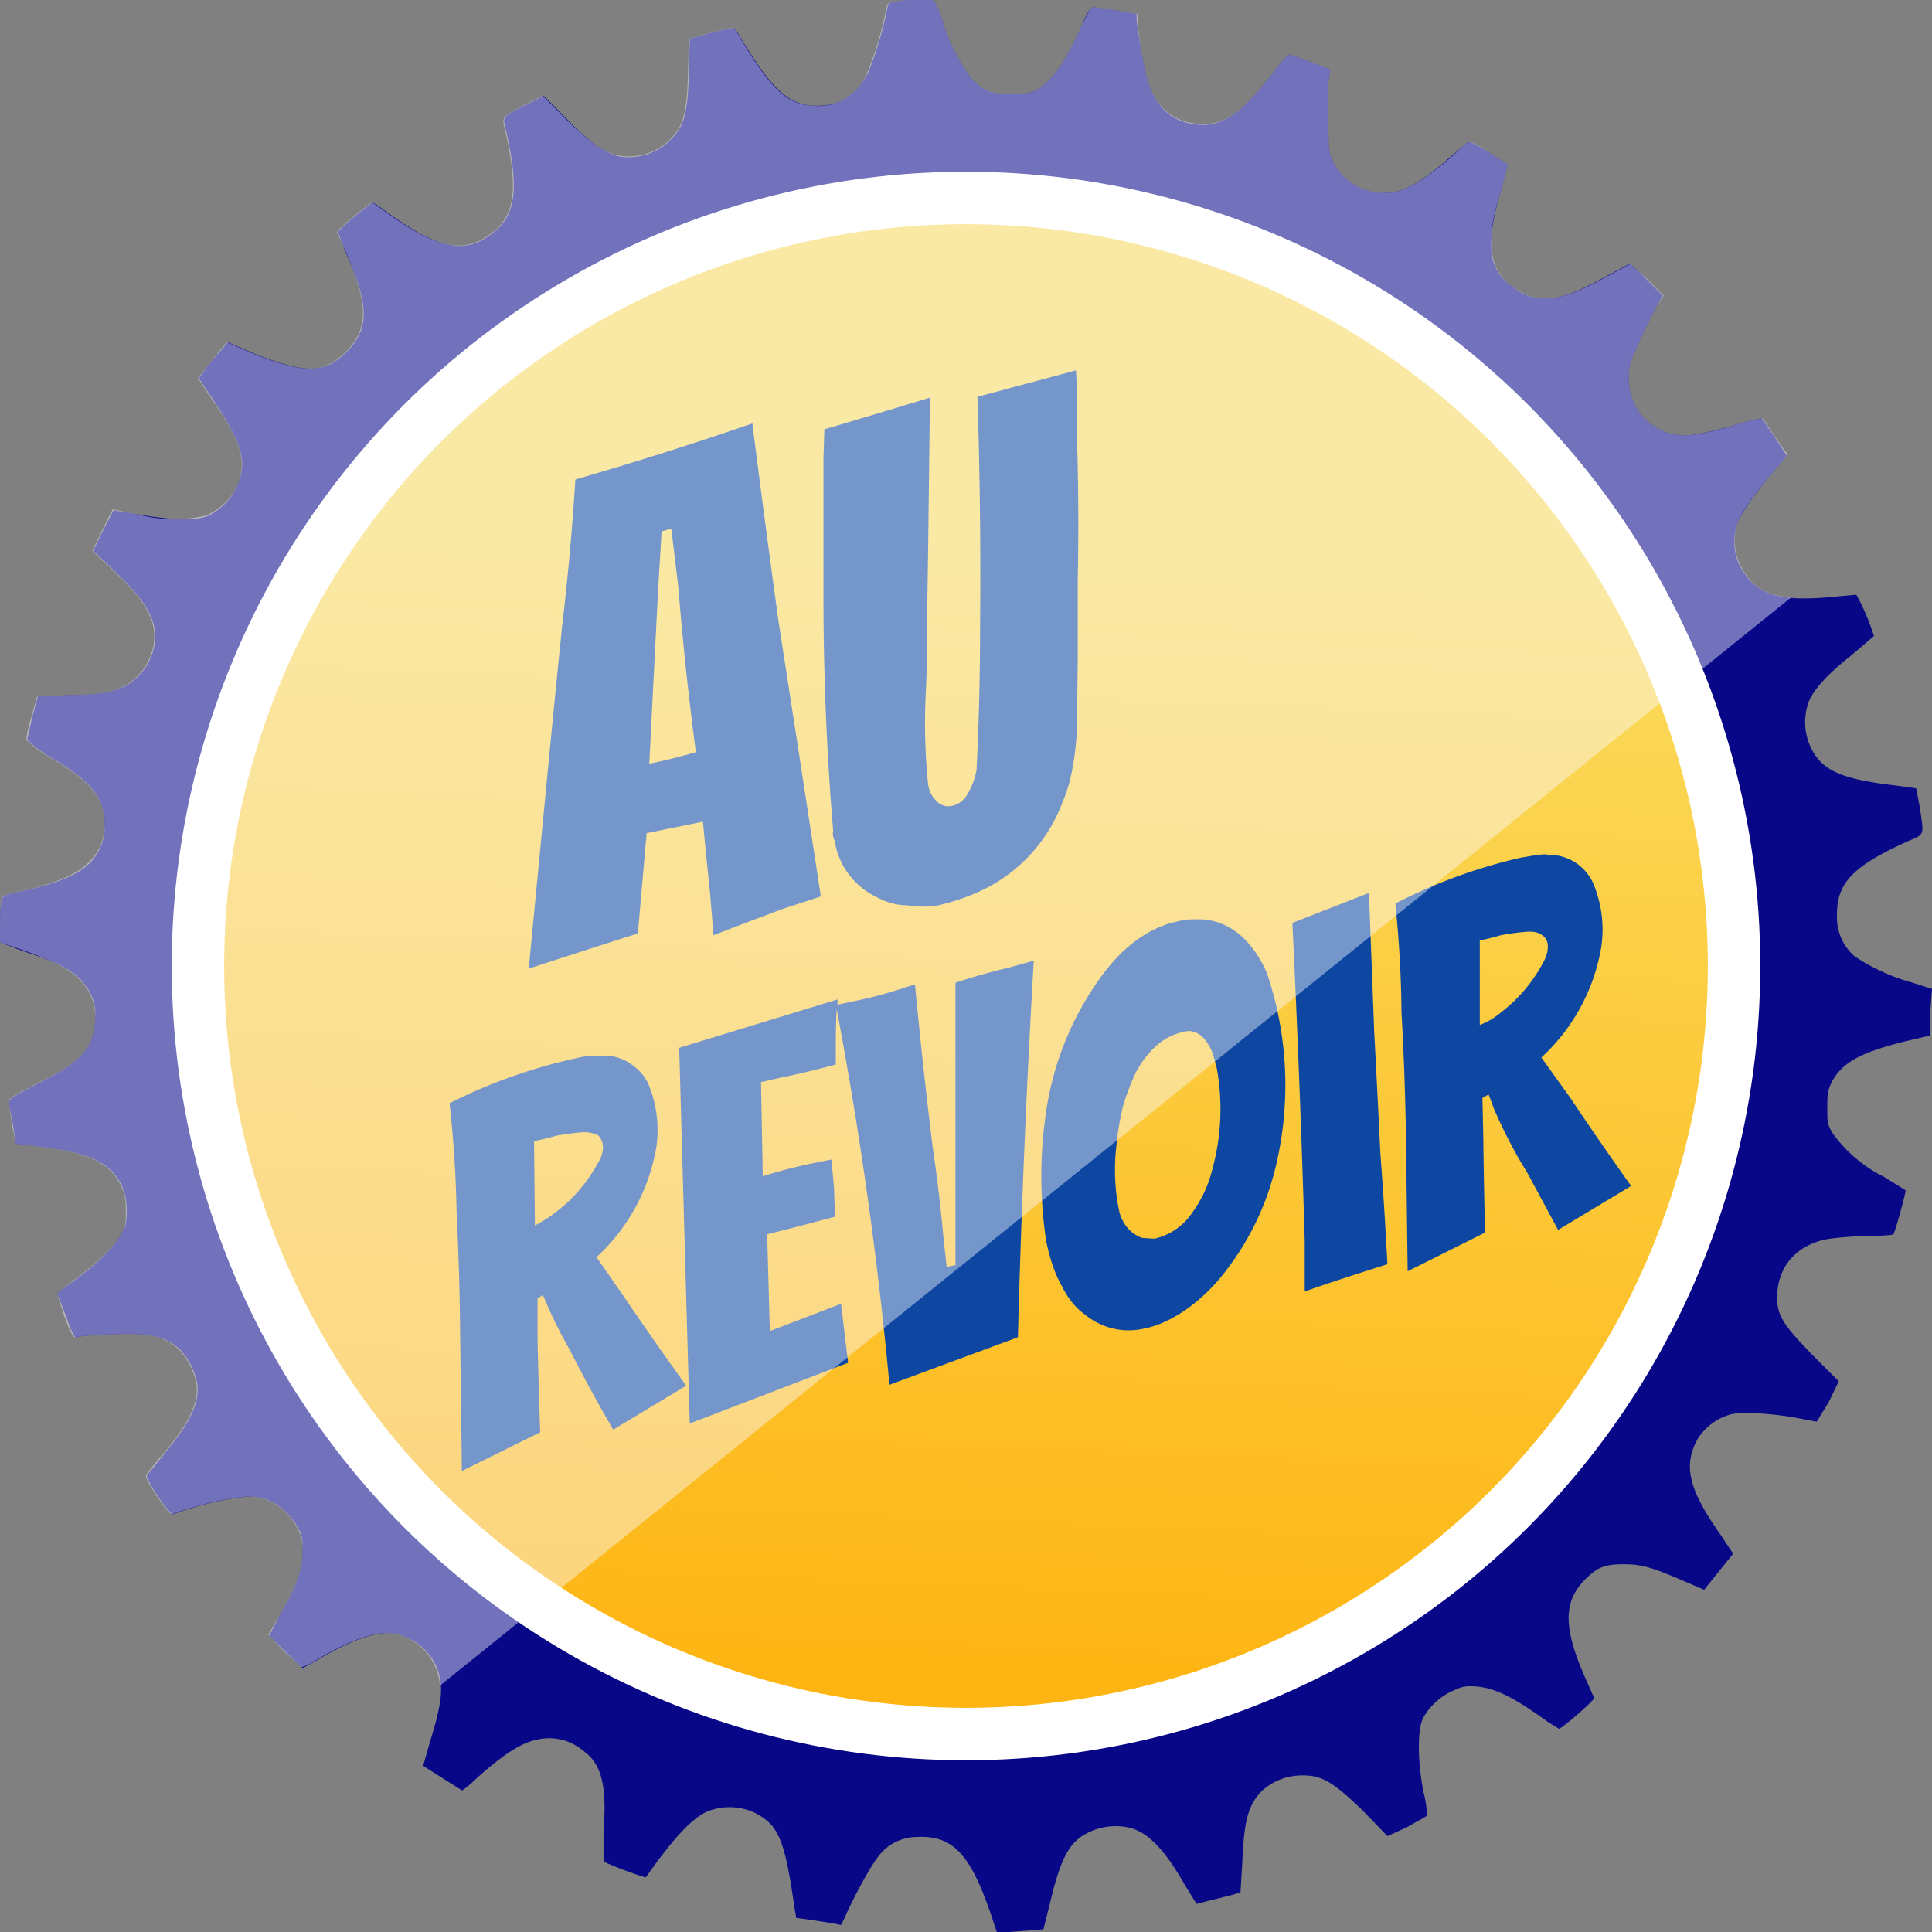
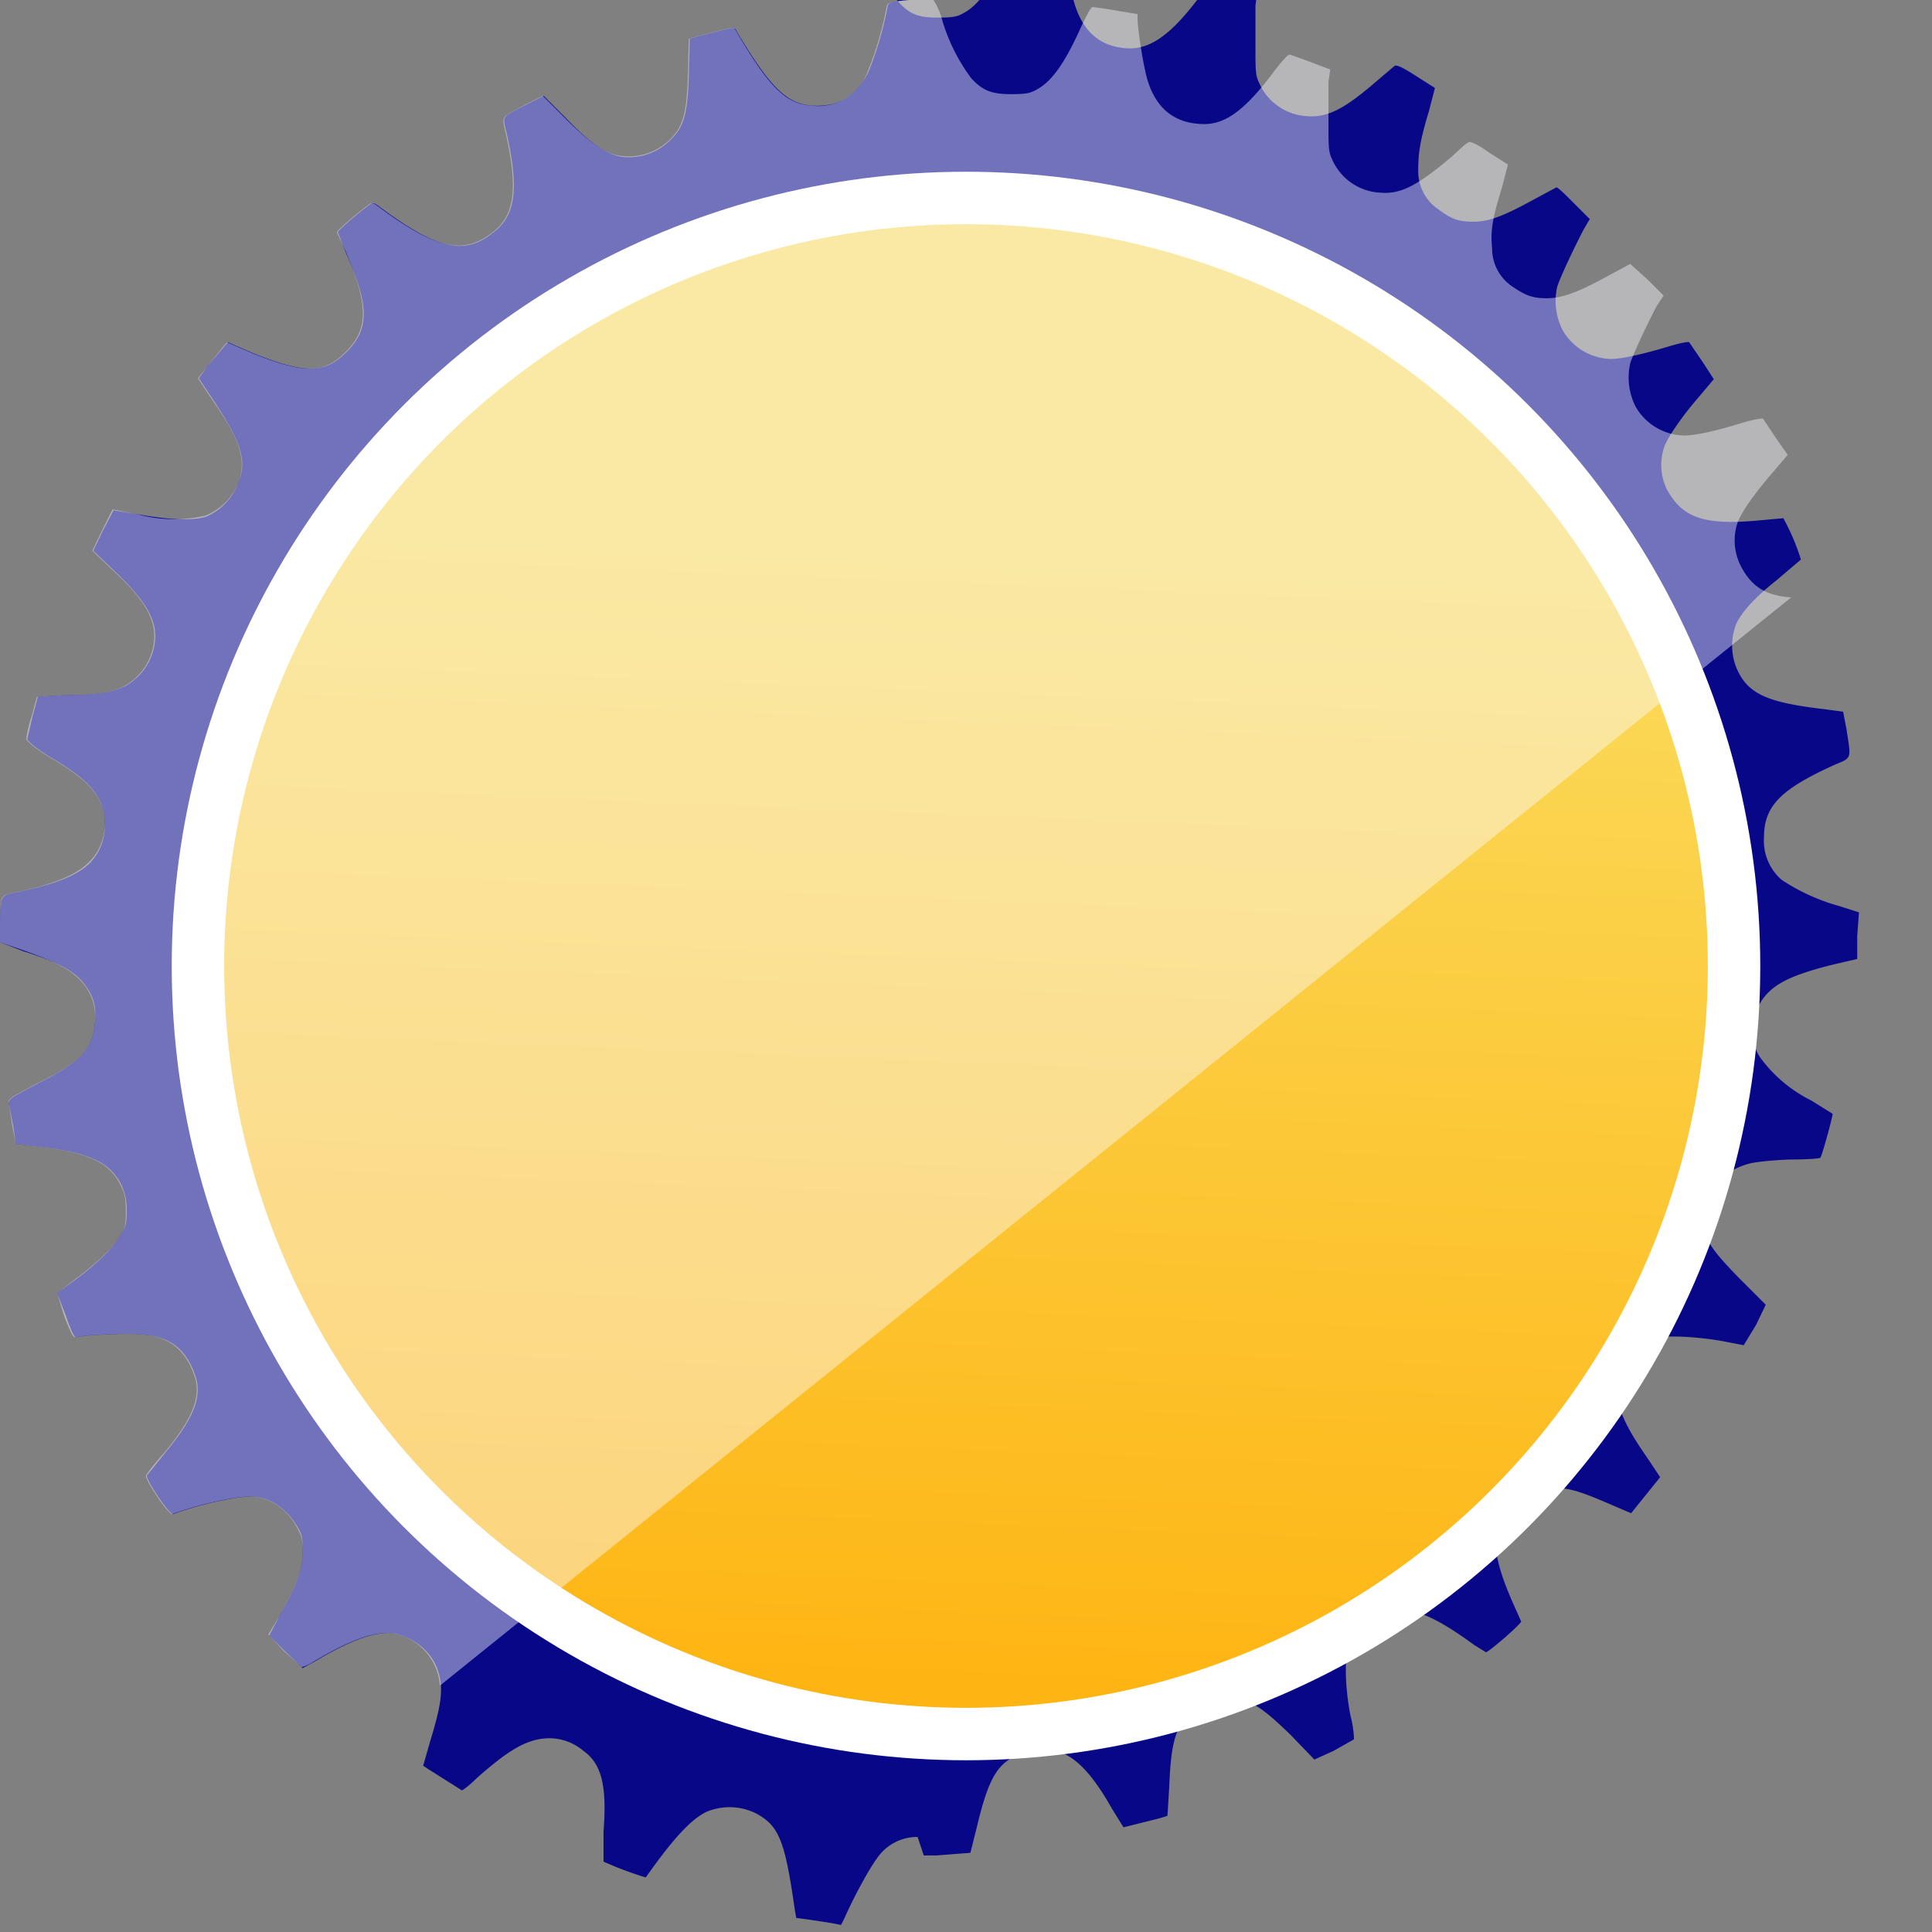
<svg xmlns="http://www.w3.org/2000/svg" xmlns:ns2="https://boxy-svg.com" xmlns:xlink="http://www.w3.org/1999/xlink" width="83" height="83" viewBox="0 0 21.96 21.96" version="1.1" id="svg5" xml:space="preserve">
  <rect x="0" y="0" width="21.96" height="21.96" fill="#808080" stroke="none" />
  <defs id="defs2">
    <linearGradient id="linearGradient485">
      <stop style="stop-color:#fadc5e;stop-opacity:1" offset="0" id="stop481" />
      <stop style="stop-color:#ffab00;stop-opacity:1" offset="1" id="stop483" />
    </linearGradient>
    <linearGradient xlink:href="#linearGradient485" id="linearGradient1158" gradientUnits="userSpaceOnUse" x1="164.12" y1="-83.18" x2="163.44" y2="-66.67" />
    <style ns2:fonts="Angkor" ns2:pinned="true" id="style5835">@import url(https://fonts.googleapis.com/css2?family=Angkor%3Aital%2Cwght%400%2C400&amp;display=swap);@import url(https://fonts.googleapis.com/css2?family=Bangers%3Aital%2Cwght%400%2C400&amp;display=swap);</style>
  </defs>
  <g id="layer1" transform="translate(-209.64 86.86)">
-     <path id="path5894" style="fill:#070788;fill-opacity:1;stroke-width:.021" d="M220.16-86.86h-.18c-.23.02-.24.03-.25.07a4 4 0 0 1-.22.75c-.14.28-.35.4-.64.38-.29-.02-.48-.21-.86-.85-.02-.05-.04-.04-.46.07l-.07.02-.01.38c-.01.44-.05.6-.18.74a.67.67 0 0 1-.6.22c-.18-.04-.35-.16-.62-.44l-.25-.25-.2.1c-.29.15-.27.12-.22.33.14.63.1.93-.15 1.12-.33.27-.64.2-1.31-.3-.04-.03-.07-.04-.09-.02-.14.1-.37.3-.37.32l.09.23c.27.6.27.87.01 1.13-.25.25-.47.25-1.05.02l-.3-.13-.06.07-.17.2-.1.14.18.27c.3.46.37.66.27.92a.69.69 0 0 1-.36.38c-.15.05-.42.04-.76-.02l-.3-.05-.12.23-.11.23.23.22c.37.35.5.57.47.82a.66.66 0 0 1-.34.5c-.16.07-.28.1-.65.1l-.34.02-.06.22-.06.26c0 .02.09.1.25.2.47.27.63.47.63.75a.6.6 0 0 1-.18.47c-.15.14-.39.23-.81.32-.2.04-.19.03-.2.35v.22l.26.1c.38.12.55.21.67.34.12.14.17.27.15.47-.02.3-.17.46-.66.7-.3.16-.32.17-.32.22l.05.26.03.2.24.03c.6.07.84.18.97.46.03.08.05.14.05.27 0 .15-.01.18-.07.28-.07.13-.26.32-.52.51l-.2.15.1.26c.07.2.1.25.12.24.1-.03.62-.05.77-.03.3.03.47.17.57.44.1.25 0 .5-.33.9l-.21.26c-.02.04.26.46.3.44.26-.1.7-.2.88-.2.22 0 .43.15.55.38.04.07.04.13.04.25 0 .2-.07.39-.26.72l-.12.23.18.18.2.19.13-.07c.43-.26.73-.36.93-.32.24.06.43.23.49.46.05.18.02.37-.1.76l-.08.28.06.04.38.24c.01 0 .09-.06.17-.14.35-.31.55-.43.77-.45a.6.6 0 0 1 .44.14c.21.15.27.4.23.92v.34a4 4 0 0 0 .48.18c.31-.44.52-.67.7-.75a.68.68 0 0 1 .55.02c.26.14.33.3.44 1.07l.02.12.15.02.26.04.1.02.04-.08c.1-.23.28-.56.37-.68a.55.55 0 0 1 .46-.24c.4-.02.6.2.83.87l.07.21h.14l.26-.02.13-.01.08-.32c.12-.5.22-.68.43-.78a.7.7 0 0 1 .49-.05c.2.06.39.26.61.65l.13.21.4-.1.1-.03.02-.33c.02-.5.07-.67.23-.83a.68.68 0 0 1 .46-.17c.22 0 .35.08.69.41l.27.28.22-.1.23-.13s0-.12-.04-.27c-.07-.36-.07-.73 0-.85a.73.73 0 0 1 .33-.3c.11-.05.14-.06.28-.05.21.02.43.13.8.4l.13.08c.03 0 .4-.32.4-.35l-.08-.18c-.27-.6-.28-.9-.03-1.16.15-.15.23-.18.45-.18.21 0 .33.04.7.2l.21.09.33-.41-.16-.24c-.35-.5-.41-.77-.24-1.07a.65.65 0 0 1 .36-.27c.12-.04.53-.01.78.04l.21.04.14-.23.11-.23-.3-.3c-.32-.33-.4-.44-.4-.65 0-.32.18-.56.5-.65.06-.02.24-.04.46-.05.19 0 .35-.01.36-.02.02-.02.14-.46.14-.5l-.24-.15a1.6 1.6 0 0 1-.59-.5c-.06-.1-.06-.13-.06-.28 0-.14 0-.2.05-.3.12-.22.31-.33.82-.46l.3-.07v-.26l.02-.27-.22-.07a2.29 2.29 0 0 1-.66-.3.59.59 0 0 1-.2-.48c0-.36.19-.55.81-.83.19-.08.18-.06.13-.39l-.04-.21-.22-.03c-.6-.07-.83-.16-.96-.4a.67.67 0 0 1-.03-.58c.07-.14.22-.3.46-.49l.27-.23a2.51 2.51 0 0 0-.2-.47l-.33.03c-.6.05-.83-.05-1-.37a.64.64 0 0 1-.02-.48c.05-.12.2-.34.4-.57l.16-.19-.13-.2-.15-.22c0-.01-.11.01-.24.05-.3.09-.53.14-.65.14a.65.65 0 0 1-.55-.33.73.73 0 0 1-.06-.49c.03-.1.19-.44.3-.65l.07-.12-.18-.18c-.1-.1-.18-.18-.2-.18l-.26.14c-.33.18-.5.25-.68.25-.16 0-.24-.02-.4-.14a.52.52 0 0 1-.23-.43c0-.18.01-.32.12-.68l.07-.27-.22-.14c-.14-.09-.22-.13-.24-.11l-.2.17c-.37.32-.56.42-.8.4a.63.63 0 0 1-.53-.36c-.05-.1-.05-.14-.05-.44v-.46l.02-.14-.21-.08a12 12 0 0 0-.25-.09c-.02 0-.08.06-.2.22-.31.41-.53.57-.77.58-.34 0-.55-.18-.65-.52-.04-.14-.1-.5-.12-.67v-.07l-.23-.04a5.82 5.82 0 0 0-.27-.04c-.02 0-.07.08-.12.2-.2.45-.35.65-.52.74-.07.04-.12.05-.29.05-.23 0-.32-.04-.45-.18a2.1 2.1 0 0 1-.33-.66.8.8 0 0 0-.1-.23h-.1z" />
+     <path id="path5894" style="fill:#070788;fill-opacity:1;stroke-width:.021" d="M220.16-86.86h-.18c-.23.02-.24.03-.25.07a4 4 0 0 1-.22.75c-.14.28-.35.4-.64.38-.29-.02-.48-.21-.86-.85-.02-.05-.04-.04-.46.07l-.07.02-.01.38c-.01.44-.05.6-.18.74a.67.67 0 0 1-.6.22c-.18-.04-.35-.16-.62-.44l-.25-.25-.2.1c-.29.15-.27.12-.22.33.14.63.1.93-.15 1.12-.33.27-.64.2-1.31-.3-.04-.03-.07-.04-.09-.02-.14.1-.37.3-.37.32l.09.23c.27.6.27.87.01 1.13-.25.25-.47.25-1.05.02l-.3-.13-.06.07-.17.2-.1.14.18.27c.3.46.37.66.27.92a.69.69 0 0 1-.36.38c-.15.05-.42.04-.76-.02l-.3-.05-.12.23-.11.23.23.22c.37.35.5.57.47.82a.66.66 0 0 1-.34.5c-.16.07-.28.1-.65.1l-.34.02-.06.22-.06.26c0 .02.09.1.25.2.47.27.63.47.63.75a.6.6 0 0 1-.18.47c-.15.14-.39.23-.81.32-.2.04-.19.03-.2.35v.22l.26.1c.38.12.55.21.67.34.12.14.17.27.15.47-.02.3-.17.46-.66.7-.3.16-.32.17-.32.22l.05.26.03.2.24.03c.6.07.84.18.97.46.03.08.05.14.05.27 0 .15-.01.18-.07.28-.07.13-.26.32-.52.51l-.2.15.1.26c.07.2.1.25.12.24.1-.03.62-.05.77-.03.3.03.47.17.57.44.1.25 0 .5-.33.9l-.21.26c-.02.04.26.46.3.44.26-.1.7-.2.88-.2.22 0 .43.15.55.38.04.07.04.13.04.25 0 .2-.07.39-.26.72l-.12.23.18.18.2.19.13-.07c.43-.26.73-.36.93-.32.24.06.43.23.49.46.05.18.02.37-.1.76l-.08.28.06.04.38.24c.01 0 .09-.06.17-.14.35-.31.55-.43.77-.45a.6.6 0 0 1 .44.14c.21.15.27.4.23.92v.34a4 4 0 0 0 .48.18c.31-.44.52-.67.7-.75a.68.68 0 0 1 .55.02c.26.14.33.3.44 1.07l.02.12.15.02.26.04.1.02.04-.08c.1-.23.28-.56.37-.68a.55.55 0 0 1 .46-.24l.07.21h.14l.26-.02.13-.01.08-.32c.12-.5.22-.68.43-.78a.7.7 0 0 1 .49-.05c.2.06.39.26.61.65l.13.21.4-.1.1-.03.02-.33c.02-.5.07-.67.23-.83a.68.68 0 0 1 .46-.17c.22 0 .35.08.69.41l.27.28.22-.1.23-.13s0-.12-.04-.27c-.07-.36-.07-.73 0-.85a.73.73 0 0 1 .33-.3c.11-.05.14-.06.28-.05.21.02.43.13.8.4l.13.08c.03 0 .4-.32.4-.35l-.08-.18c-.27-.6-.28-.9-.03-1.16.15-.15.23-.18.45-.18.21 0 .33.04.7.2l.21.09.33-.41-.16-.24c-.35-.5-.41-.77-.24-1.07a.65.65 0 0 1 .36-.27c.12-.04.53-.01.78.04l.21.04.14-.23.11-.23-.3-.3c-.32-.33-.4-.44-.4-.65 0-.32.18-.56.5-.65.06-.02.24-.04.46-.05.19 0 .35-.01.36-.02.02-.02.14-.46.14-.5l-.24-.15a1.6 1.6 0 0 1-.59-.5c-.06-.1-.06-.13-.06-.28 0-.14 0-.2.05-.3.12-.22.31-.33.82-.46l.3-.07v-.26l.02-.27-.22-.07a2.29 2.29 0 0 1-.66-.3.59.59 0 0 1-.2-.48c0-.36.19-.55.81-.83.19-.08.18-.06.13-.39l-.04-.21-.22-.03c-.6-.07-.83-.16-.96-.4a.67.67 0 0 1-.03-.58c.07-.14.22-.3.46-.49l.27-.23a2.51 2.51 0 0 0-.2-.47l-.33.03c-.6.05-.83-.05-1-.37a.64.64 0 0 1-.02-.48c.05-.12.2-.34.4-.57l.16-.19-.13-.2-.15-.22c0-.01-.11.01-.24.05-.3.09-.53.14-.65.14a.65.65 0 0 1-.55-.33.73.73 0 0 1-.06-.49c.03-.1.19-.44.3-.65l.07-.12-.18-.18c-.1-.1-.18-.18-.2-.18l-.26.14c-.33.18-.5.25-.68.25-.16 0-.24-.02-.4-.14a.52.52 0 0 1-.23-.43c0-.18.01-.32.12-.68l.07-.27-.22-.14c-.14-.09-.22-.13-.24-.11l-.2.17c-.37.32-.56.42-.8.4a.63.63 0 0 1-.53-.36c-.05-.1-.05-.14-.05-.44v-.46l.02-.14-.21-.08a12 12 0 0 0-.25-.09c-.02 0-.08.06-.2.22-.31.41-.53.57-.77.58-.34 0-.55-.18-.65-.52-.04-.14-.1-.5-.12-.67v-.07l-.23-.04a5.82 5.82 0 0 0-.27-.04c-.02 0-.07.08-.12.2-.2.45-.35.65-.52.74-.07.04-.12.05-.29.05-.23 0-.32-.04-.45-.18a2.1 2.1 0 0 1-.33-.66.8.8 0 0 0-.1-.23h-.1z" />
    <circle style="font-variation-settings:normal;opacity:1;vector-effect:none;fill:url(#linearGradient1158);fill-opacity:1;stroke:none;stroke-width:.596;stroke-linecap:square;stroke-linejoin:round;stroke-miterlimit:4;stroke-dasharray:none;stroke-dashoffset:0;stroke-opacity:1;-inkscape-stroke:none;paint-order:stroke markers fill;stop-color:#000;stop-opacity:1" id="circle5896" cx="220.62" cy="-75.88" r="8.73" />
-     <path id="path5847" style="line-height:51.392px;white-space:pre;fill:#0d47a1;fill-opacity:1;stroke-width:.184" d="m221.87-82.65-1.12.3a62.5 62.5 0 0 1 .03 2.62 32.45 32.45 0 0 1-.04 1.62.8.8 0 0 1-.1.27.26.26 0 0 1-.18.14.18.18 0 0 1-.17-.05.32.32 0 0 1-.1-.19 6.8 6.8 0 0 1-.03-.98l.02-.47v-.6l.01-.65.02-1.7a143.97 143.97 0 0 1-1.2.36l-.01.33v1.57a31.94 31.94 0 0 0 .11 2.66.2.2 0 0 0 0 .07l.02.06a.85.85 0 0 0 .46.62c.11.06.23.1.36.1.13.02.25.02.36 0 .2-.05.38-.11.57-.21a1.81 1.81 0 0 0 .84-.97c.1-.23.14-.5.16-.79l.01-.82v-.91a30.91 30.91 0 0 0-.01-1.65v-.53zm-3.67.6a41.6 41.6 0 0 1-2.02.64 29.96 29.96 0 0 1-.15 1.66 311.53 311.53 0 0 0-.18 1.82l-.2 2.08a158.06 158.06 0 0 1 1.24-.4l.1-1.14.64-.13a61.51 61.51 0 0 0 .08.8l.04.49.39-.15.4-.15.43-.14a889.15 889.15 0 0 0-.48-3.12 211.08 211.08 0 0 1-.3-2.27zm-.93 1.2.08.66a36.45 36.45 0 0 0 .2 1.88 20.03 20.03 0 0 1-.26.07l-.17.04-.1.02.1-1.97.04-.67zm9.95 3.7c-.08 0-.18.02-.3.04a6.06 6.06 0 0 0-1.42.52 13.06 13.06 0 0 1 .07 1.24 33.2 33.2 0 0 1 .05 1.37l.02 1.57.88-.44a76.88 76.88 0 0 1-.02-1.07l-.01-.46.07-.04.06.16a5.36 5.36 0 0 0 .38.73l.35.65.83-.5a38.47 38.47 0 0 1-.69-1l-.33-.46a2.2 2.2 0 0 0 .68-1.25 1.35 1.35 0 0 0-.1-.75.57.57 0 0 0-.17-.2.55.55 0 0 0-.26-.1h-.09zm-2.02.44-.87.34a199.86 199.86 0 0 1 .14 3.61v.58l.14-.05a42.4 42.4 0 0 1 .8-.26 52.31 52.31 0 0 0-.08-1.26 264.9 264.9 0 0 0-.07-1.38l-.06-1.58zm-1.97.3c-.06 0-.12 0-.19.02-.2.04-.38.13-.55.27-.16.13-.3.3-.43.5a3.46 3.46 0 0 0-.53 1.4 5 5 0 0 0 0 1.46c.04.2.1.38.18.52.07.14.16.25.26.32a.78.78 0 0 0 .68.16c.15-.03.3-.1.45-.2a2 2 0 0 0 .43-.4 3.13 3.13 0 0 0 .62-1.28 3.97 3.97 0 0 0-.11-2.16 1.3 1.3 0 0 0-.22-.35.78.78 0 0 0-.32-.22.7.7 0 0 0-.27-.04zm3.78.14h.03c.06 0 .1.02.13.04s.05.05.06.09c.01.06 0 .14-.06.24a1.74 1.74 0 0 1-.46.54.83.83 0 0 1-.25.15v-.96a2.93 2.93 0 0 0 .24-.06 2.73 2.73 0 0 1 .3-.04zm-5.62.33-.29.08a7.2 7.2 0 0 0-.6.17v3.21l-.1.02-.04-.37a17.68 17.68 0 0 0-.12-1 68.23 68.23 0 0 1-.2-1.84l-.1.03a4.86 4.86 0 0 1-.5.14l-.28.06v-.06l-1.8.55.12 4.27 1.8-.69-.08-.67-.81.31-.03-1.1a51.18 51.18 0 0 0 .77-.2l-.01-.33-.03-.32-.2.04a5.78 5.78 0 0 0-.58.15l-.02-1.07.22-.05a10.64 10.64 0 0 0 .63-.15v-.22a7.88 7.88 0 0 1 .01-.41 45.72 45.72 0 0 1 .6 4.27l1.46-.54a136.2 136.2 0 0 1 .18-4.28zm1.75.8a.2.2 0 0 1 .12.03.3.3 0 0 1 .1.1.6.6 0 0 1 .07.14l.04.15a2.58 2.58 0 0 1-.05 1.15c-.05.2-.13.36-.24.51a.7.7 0 0 1-.42.28l-.14-.01a.39.39 0 0 1-.21-.18.43.43 0 0 1-.05-.13 2.3 2.3 0 0 1-.03-.74c.01-.14.04-.29.07-.43.04-.14.09-.27.15-.4.06-.11.13-.21.23-.3a.67.67 0 0 1 .36-.17zm-6.66.28c-.09 0-.19 0-.3.03a6.06 6.06 0 0 0-1.43.51 13.27 13.27 0 0 1 .08 1.25 31.85 31.85 0 0 1 .04 1.37l.02 1.56.89-.44a67.31 67.31 0 0 1-.03-1.07v-.45l.06-.04.07.16a5.35 5.35 0 0 0 .24.47 17.78 17.78 0 0 0 .49.9l.83-.5a38.67 38.67 0 0 1-.7-1l-.32-.46a2.2 2.2 0 0 0 .68-1.25 1.35 1.35 0 0 0-.1-.74.57.57 0 0 0-.18-.2.55.55 0 0 0-.26-.1h-.08zm-.22.87h.04c.05 0 .1.02.13.03.03.02.05.06.06.1.01.06 0 .14-.06.23a1.74 1.74 0 0 1-.71.7l-.01-.96a2.92 2.92 0 0 0 .25-.06 2.74 2.74 0 0 1 .3-.04z" />
    <path id="path5902" style="opacity:.44;mix-blend-mode:overlay;fill:#fbfbff;fill-opacity:1;stroke-width:.021" d="M220.15-86.86h-.18c-.22.02-.24.03-.25.07a3.9 3.9 0 0 1-.22.75.6.6 0 0 1-.64.38c-.29-.02-.48-.21-.86-.86-.02-.04-.04-.03-.46.08l-.07.02-.01.38c-.01.44-.05.6-.18.74a.67.67 0 0 1-.6.21c-.17-.03-.34-.15-.62-.43l-.25-.25-.2.1c-.28.15-.27.12-.22.33.14.63.1.93-.15 1.12-.33.26-.64.2-1.31-.3-.04-.03-.07-.04-.09-.02-.14.1-.37.3-.37.32l.1.22c.26.61.26.88 0 1.14-.25.25-.47.25-1.05.02l-.3-.13-.06.07-.16.2-.11.14.18.27c.31.45.37.66.28.92a.69.69 0 0 1-.37.37 1.6 1.6 0 0 1-.76-.01 21.9 21.9 0 0 0-.3-.06l-.12.24-.11.23.23.22c.37.34.5.57.47.82a.66.66 0 0 1-.34.5c-.15.07-.28.1-.65.1l-.34.02-.06.22c-.04.12-.06.24-.06.26 0 .02.09.1.25.2.47.27.64.47.64.75a.6.6 0 0 1-.2.47c-.14.13-.38.23-.8.32-.2.04-.18.03-.19.35v.22l.26.09c.37.13.54.22.66.35a.6.6 0 0 1 .16.47c-.02.3-.17.46-.67.7-.3.16-.32.17-.31.22l.04.26.04.2.23.03c.6.07.84.18.97.46.04.08.05.14.05.27 0 .15 0 .18-.06.28-.07.13-.27.32-.53.51l-.19.15.08.26c.08.2.1.25.14.24.09-.03.61-.05.77-.03.28.03.46.17.56.44.1.25 0 .5-.33.9-.11.12-.2.24-.21.26-.02.04.26.46.3.44.26-.1.7-.2.88-.2.22 0 .44.15.55.38.04.07.05.13.05.25 0 .2-.07.38-.26.72l-.13.22.18.19.2.18s.07-.02.13-.06c.43-.26.73-.36.93-.32a.65.65 0 0 1 .51.59L230-80.07c-.3-.02-.46-.13-.58-.37a.64.64 0 0 1-.03-.48c.05-.13.2-.34.4-.57l.17-.2-.14-.2-.14-.21c0-.01-.12.01-.25.05-.29.09-.52.14-.65.14a.65.65 0 0 1-.55-.33.73.73 0 0 1-.06-.49c.03-.1.19-.44.3-.65l.08-.12-.18-.18-.2-.18-.26.14c-.33.18-.51.25-.69.25-.16 0-.24-.03-.4-.14a.52.52 0 0 1-.22-.43c-.02-.18 0-.33.11-.68l.07-.27-.22-.14c-.14-.1-.22-.13-.23-.11-.02 0-.11.09-.2.17-.38.32-.57.42-.8.4a.63.63 0 0 1-.54-.36c-.05-.1-.05-.14-.05-.44v-.46l.02-.14-.21-.08a11.5 11.5 0 0 0-.25-.09c-.02 0-.08.06-.2.22-.31.41-.53.57-.77.57-.33 0-.55-.17-.65-.51-.04-.14-.1-.5-.11-.67v-.07l-.24-.04a5.8 5.8 0 0 0-.27-.04c-.02 0-.06.08-.12.2-.2.45-.35.65-.52.74-.07.04-.12.05-.29.05-.22 0-.32-.04-.45-.18a2.1 2.1 0 0 1-.33-.66.8.8 0 0 0-.1-.23h-.09z" />
    <circle style="opacity:1;fill:none;fill-opacity:1;stroke:#fff;stroke-width:.596;stroke-linecap:square;stroke-linejoin:round;stroke-dasharray:none;stroke-opacity:1;paint-order:stroke markers fill;stop-color:#000" id="circle1188" cx="220.62" cy="-75.88" r="8.73" />
  </g>
</svg>